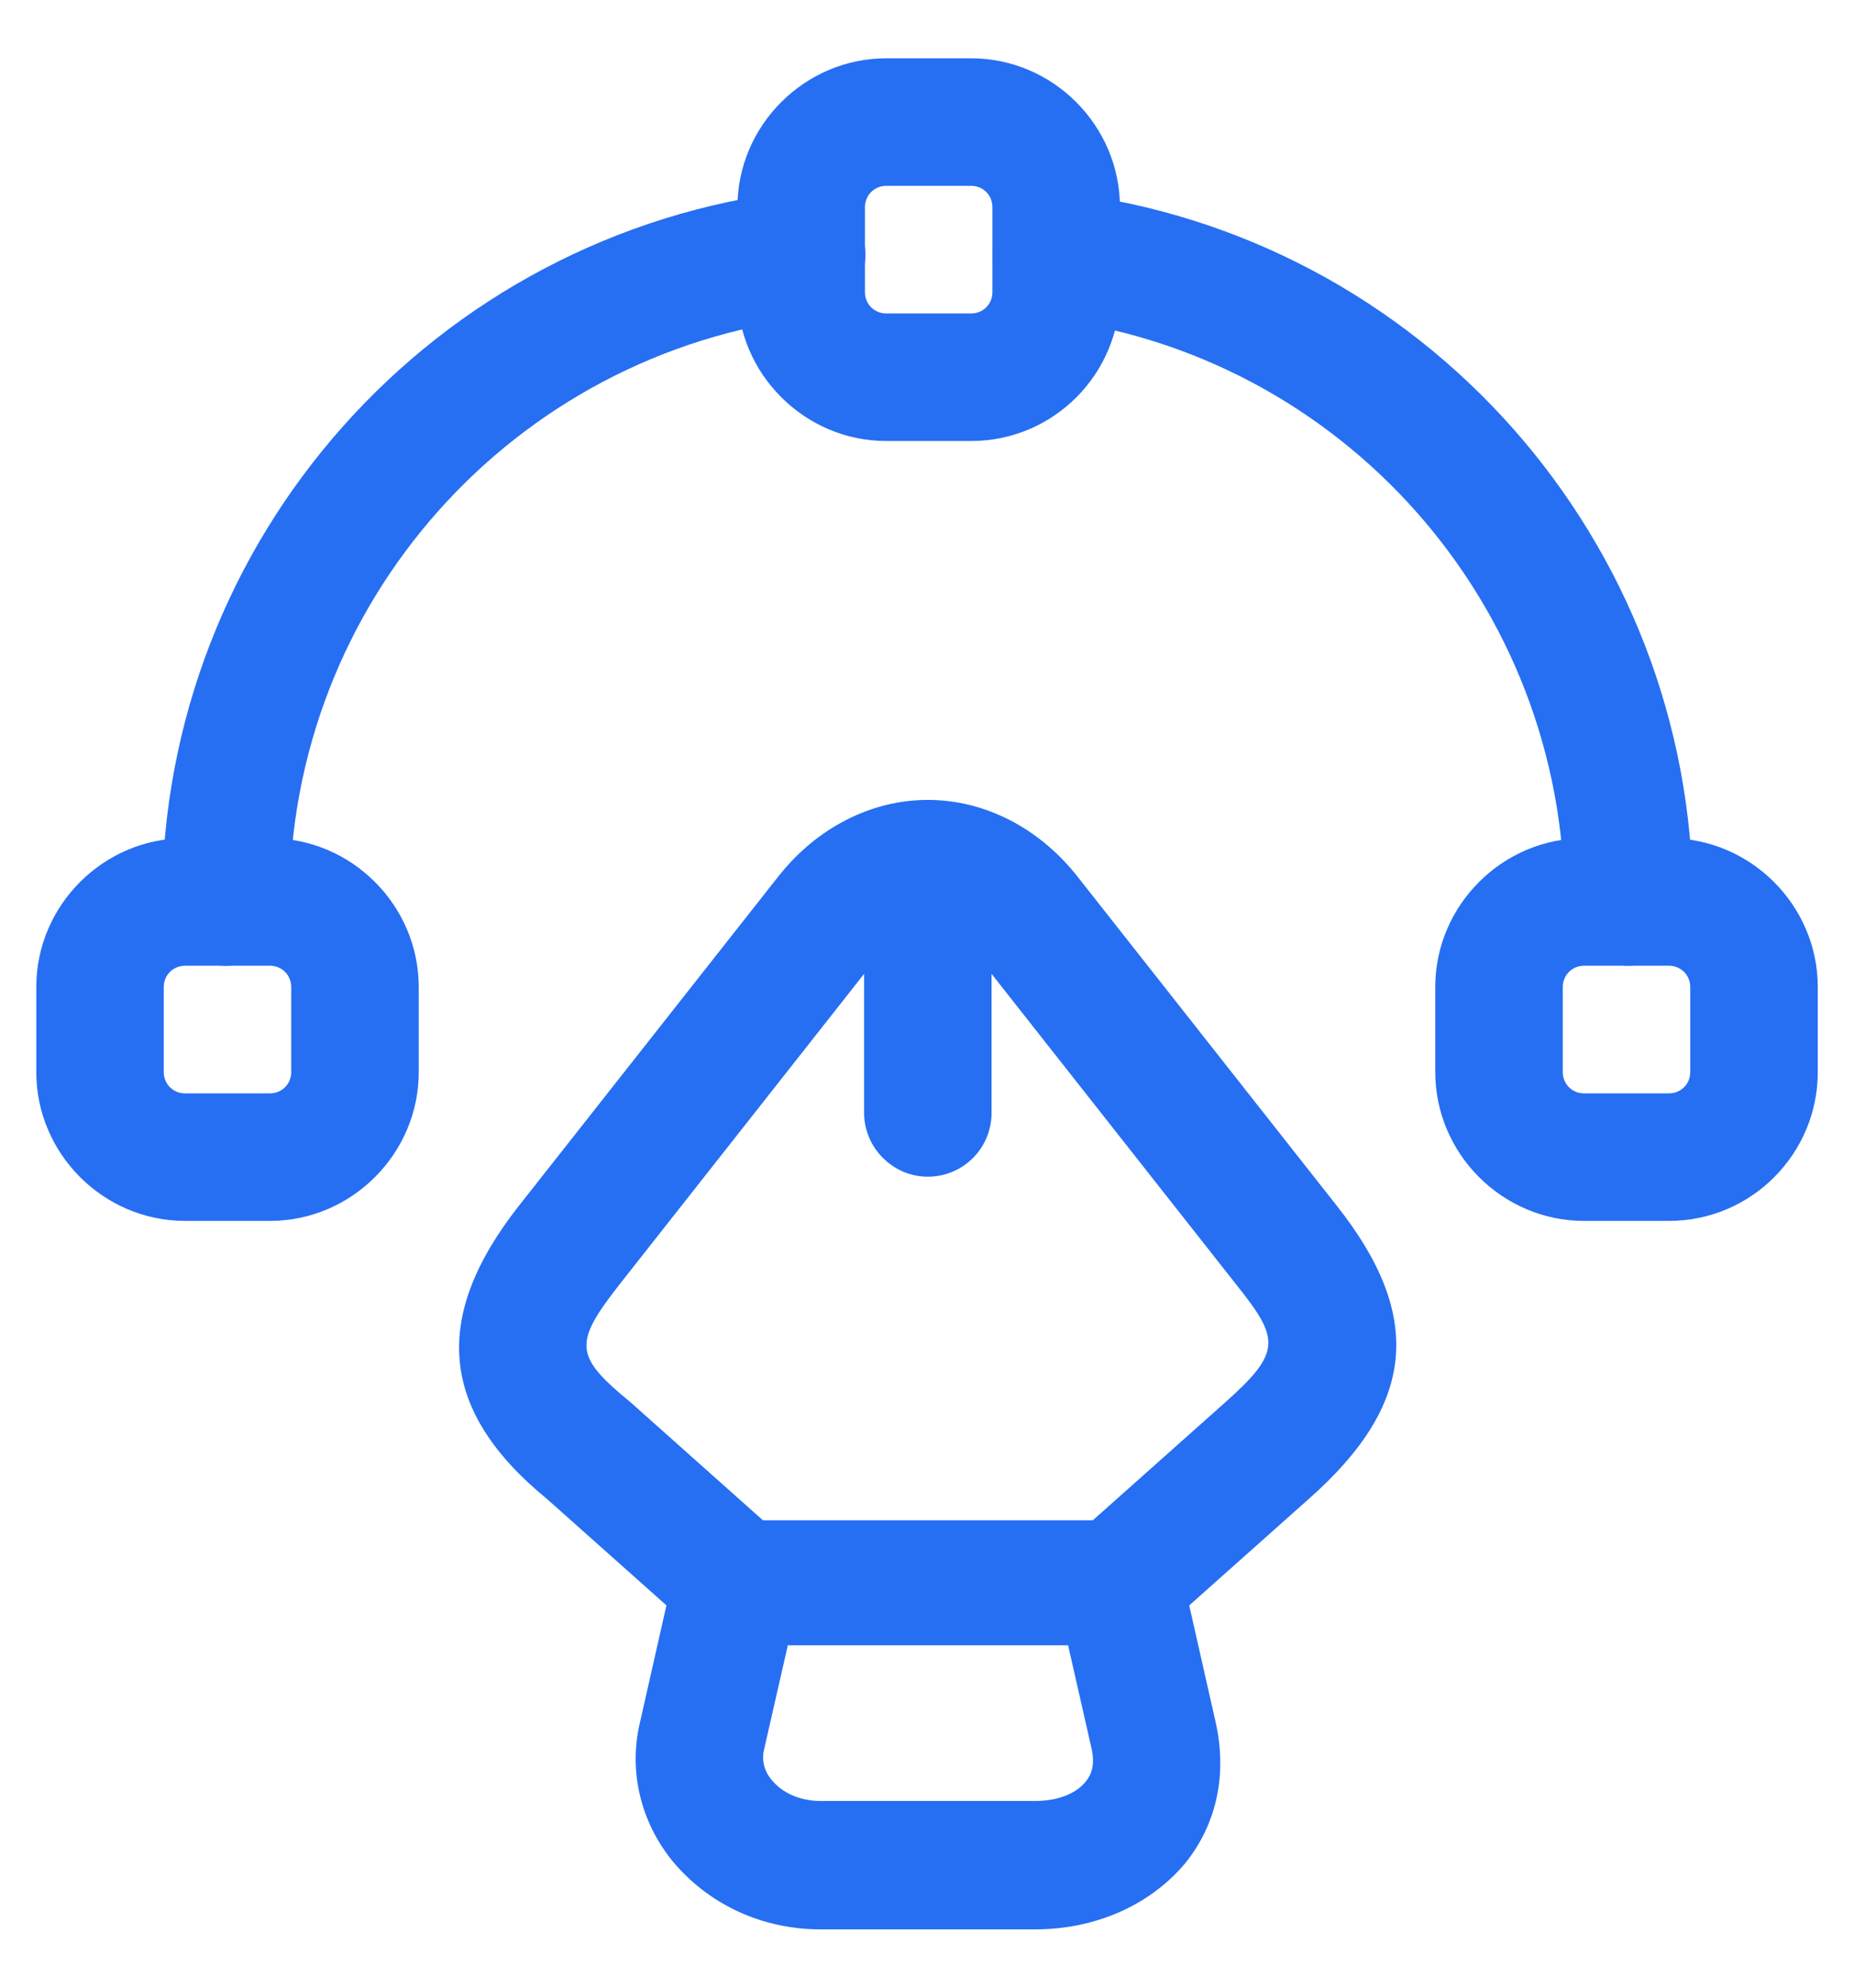
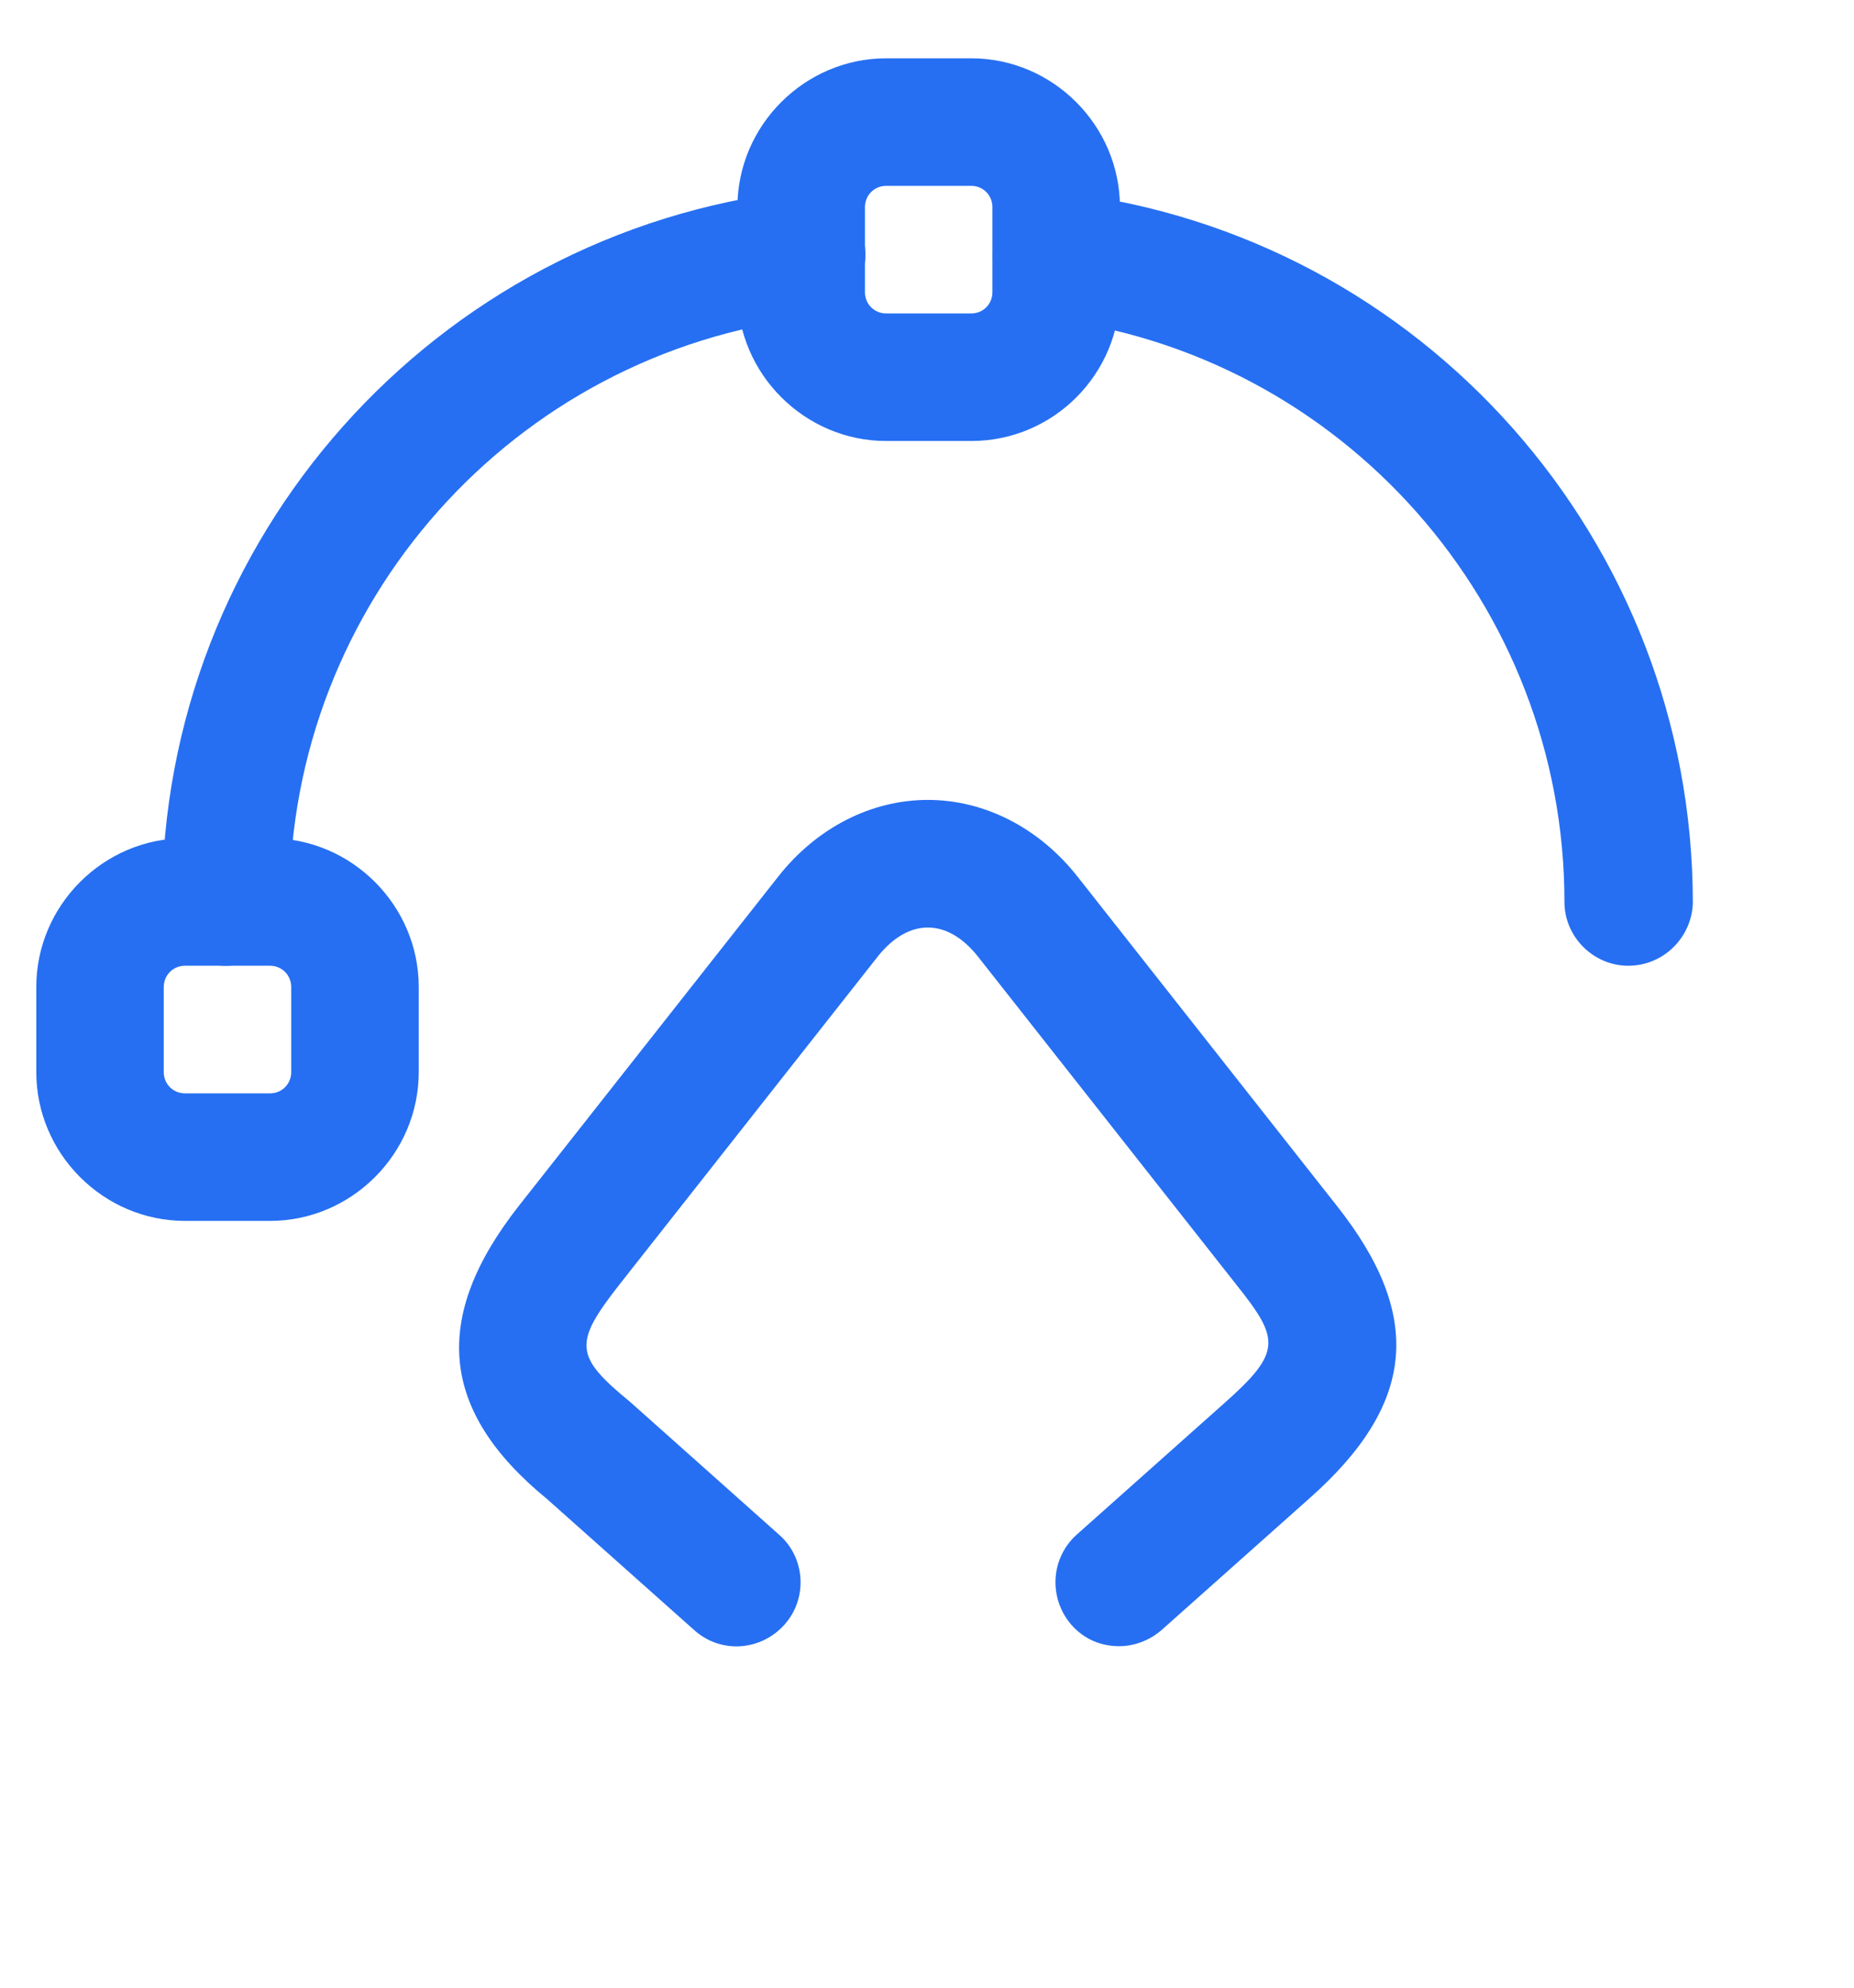
<svg xmlns="http://www.w3.org/2000/svg" width="28" height="30" viewBox="0 0 28 30" fill="none">
-   <path d="M15.63 29.12H12.395C11.497 29.12 10.688 28.735 10.149 28.08C9.674 27.49 9.494 26.732 9.661 26.014L10.187 23.69C10.29 23.254 10.675 22.946 11.124 22.946H16.901C17.35 22.946 17.735 23.254 17.838 23.69L18.364 26.014C18.531 26.784 18.377 27.528 17.902 28.119C17.376 28.748 16.554 29.12 15.63 29.12ZM11.895 24.846L11.535 26.424C11.497 26.617 11.574 26.771 11.651 26.861C11.818 27.066 12.087 27.182 12.395 27.182H15.63C15.964 27.182 16.246 27.079 16.4 26.886C16.503 26.758 16.529 26.604 16.49 26.412L16.131 24.833H11.895V24.846Z" fill="#266FF2" />
  <path d="M16.901 24.846C16.631 24.846 16.375 24.743 16.182 24.525C15.836 24.127 15.861 23.523 16.259 23.164L18.48 21.187C19.366 20.404 19.327 20.212 18.672 19.39L14.757 14.422C14.539 14.153 14.282 13.999 14.013 13.999C13.743 13.999 13.487 14.153 13.268 14.422L9.353 19.39C8.66 20.276 8.673 20.468 9.52 21.162L11.767 23.164C12.164 23.511 12.203 24.127 11.844 24.525C11.484 24.922 10.881 24.961 10.483 24.602L8.262 22.625C6.645 21.303 6.504 19.891 7.839 18.196L11.754 13.229C12.331 12.497 13.153 12.073 14.013 12.073C14.873 12.073 15.694 12.497 16.272 13.229L20.187 18.196C21.509 19.865 21.381 21.2 19.764 22.625L17.543 24.602C17.35 24.768 17.119 24.846 16.901 24.846Z" fill="#266FF2" />
-   <path d="M14.012 17.76C13.486 17.76 13.05 17.324 13.05 16.797V13.55C13.05 13.023 13.486 12.587 14.012 12.587C14.539 12.587 14.975 13.023 14.975 13.55V16.797C14.975 17.336 14.539 17.76 14.012 17.76Z" fill="#266FF2" />
  <path d="M14.668 6.656H13.384C12.152 6.656 11.137 5.642 11.137 4.41V3.126C11.137 1.894 12.152 0.88 13.384 0.88H14.668C15.9 0.88 16.914 1.894 16.914 3.126V4.41C16.914 5.642 15.913 6.656 14.668 6.656ZM13.384 2.805C13.204 2.805 13.063 2.947 13.063 3.126V4.41C13.063 4.59 13.204 4.731 13.384 4.731H14.668C14.847 4.731 14.988 4.59 14.988 4.41V3.126C14.988 2.947 14.847 2.805 14.668 2.805H13.384Z" fill="#266FF2" />
  <path d="M4.078 18.427H2.794C1.562 18.427 0.548 17.413 0.548 16.181V14.897C0.548 13.665 1.562 12.651 2.794 12.651H4.078C5.31 12.651 6.324 13.665 6.324 14.897V16.181C6.324 17.413 5.31 18.427 4.078 18.427ZM2.794 14.576C2.614 14.576 2.473 14.718 2.473 14.897V16.181C2.473 16.361 2.614 16.502 2.794 16.502H4.078C4.257 16.502 4.398 16.361 4.398 16.181V14.897C4.398 14.718 4.257 14.576 4.078 14.576H2.794Z" fill="#266FF2" />
-   <path d="M25.206 18.427H23.922C22.69 18.427 21.676 17.413 21.676 16.181V14.897C21.676 13.665 22.69 12.651 23.922 12.651H25.206C26.438 12.651 27.453 13.665 27.453 14.897V16.181C27.453 17.413 26.451 18.427 25.206 18.427ZM23.922 14.576C23.743 14.576 23.602 14.718 23.602 14.897V16.181C23.602 16.361 23.743 16.502 23.922 16.502H25.206C25.386 16.502 25.527 16.361 25.527 16.181V14.897C25.527 14.718 25.386 14.576 25.206 14.576H23.922Z" fill="#266FF2" />
  <path d="M3.41 14.577C2.884 14.577 2.447 14.14 2.447 13.614C2.447 8.133 6.555 3.524 11.998 2.883C12.524 2.831 12.999 3.204 13.063 3.73C13.127 4.256 12.742 4.731 12.216 4.795C7.749 5.322 4.373 9.108 4.373 13.614C4.373 14.14 3.936 14.577 3.41 14.577Z" fill="#266FF2" />
  <path d="M24.59 14.576C24.064 14.576 23.627 14.14 23.627 13.614C23.627 9.134 20.277 5.347 15.836 4.808C15.309 4.744 14.937 4.269 15.001 3.742C15.066 3.216 15.54 2.831 16.079 2.908C21.484 3.563 25.566 8.171 25.566 13.626C25.553 14.14 25.129 14.576 24.59 14.576Z" fill="#266FF2" />
</svg>